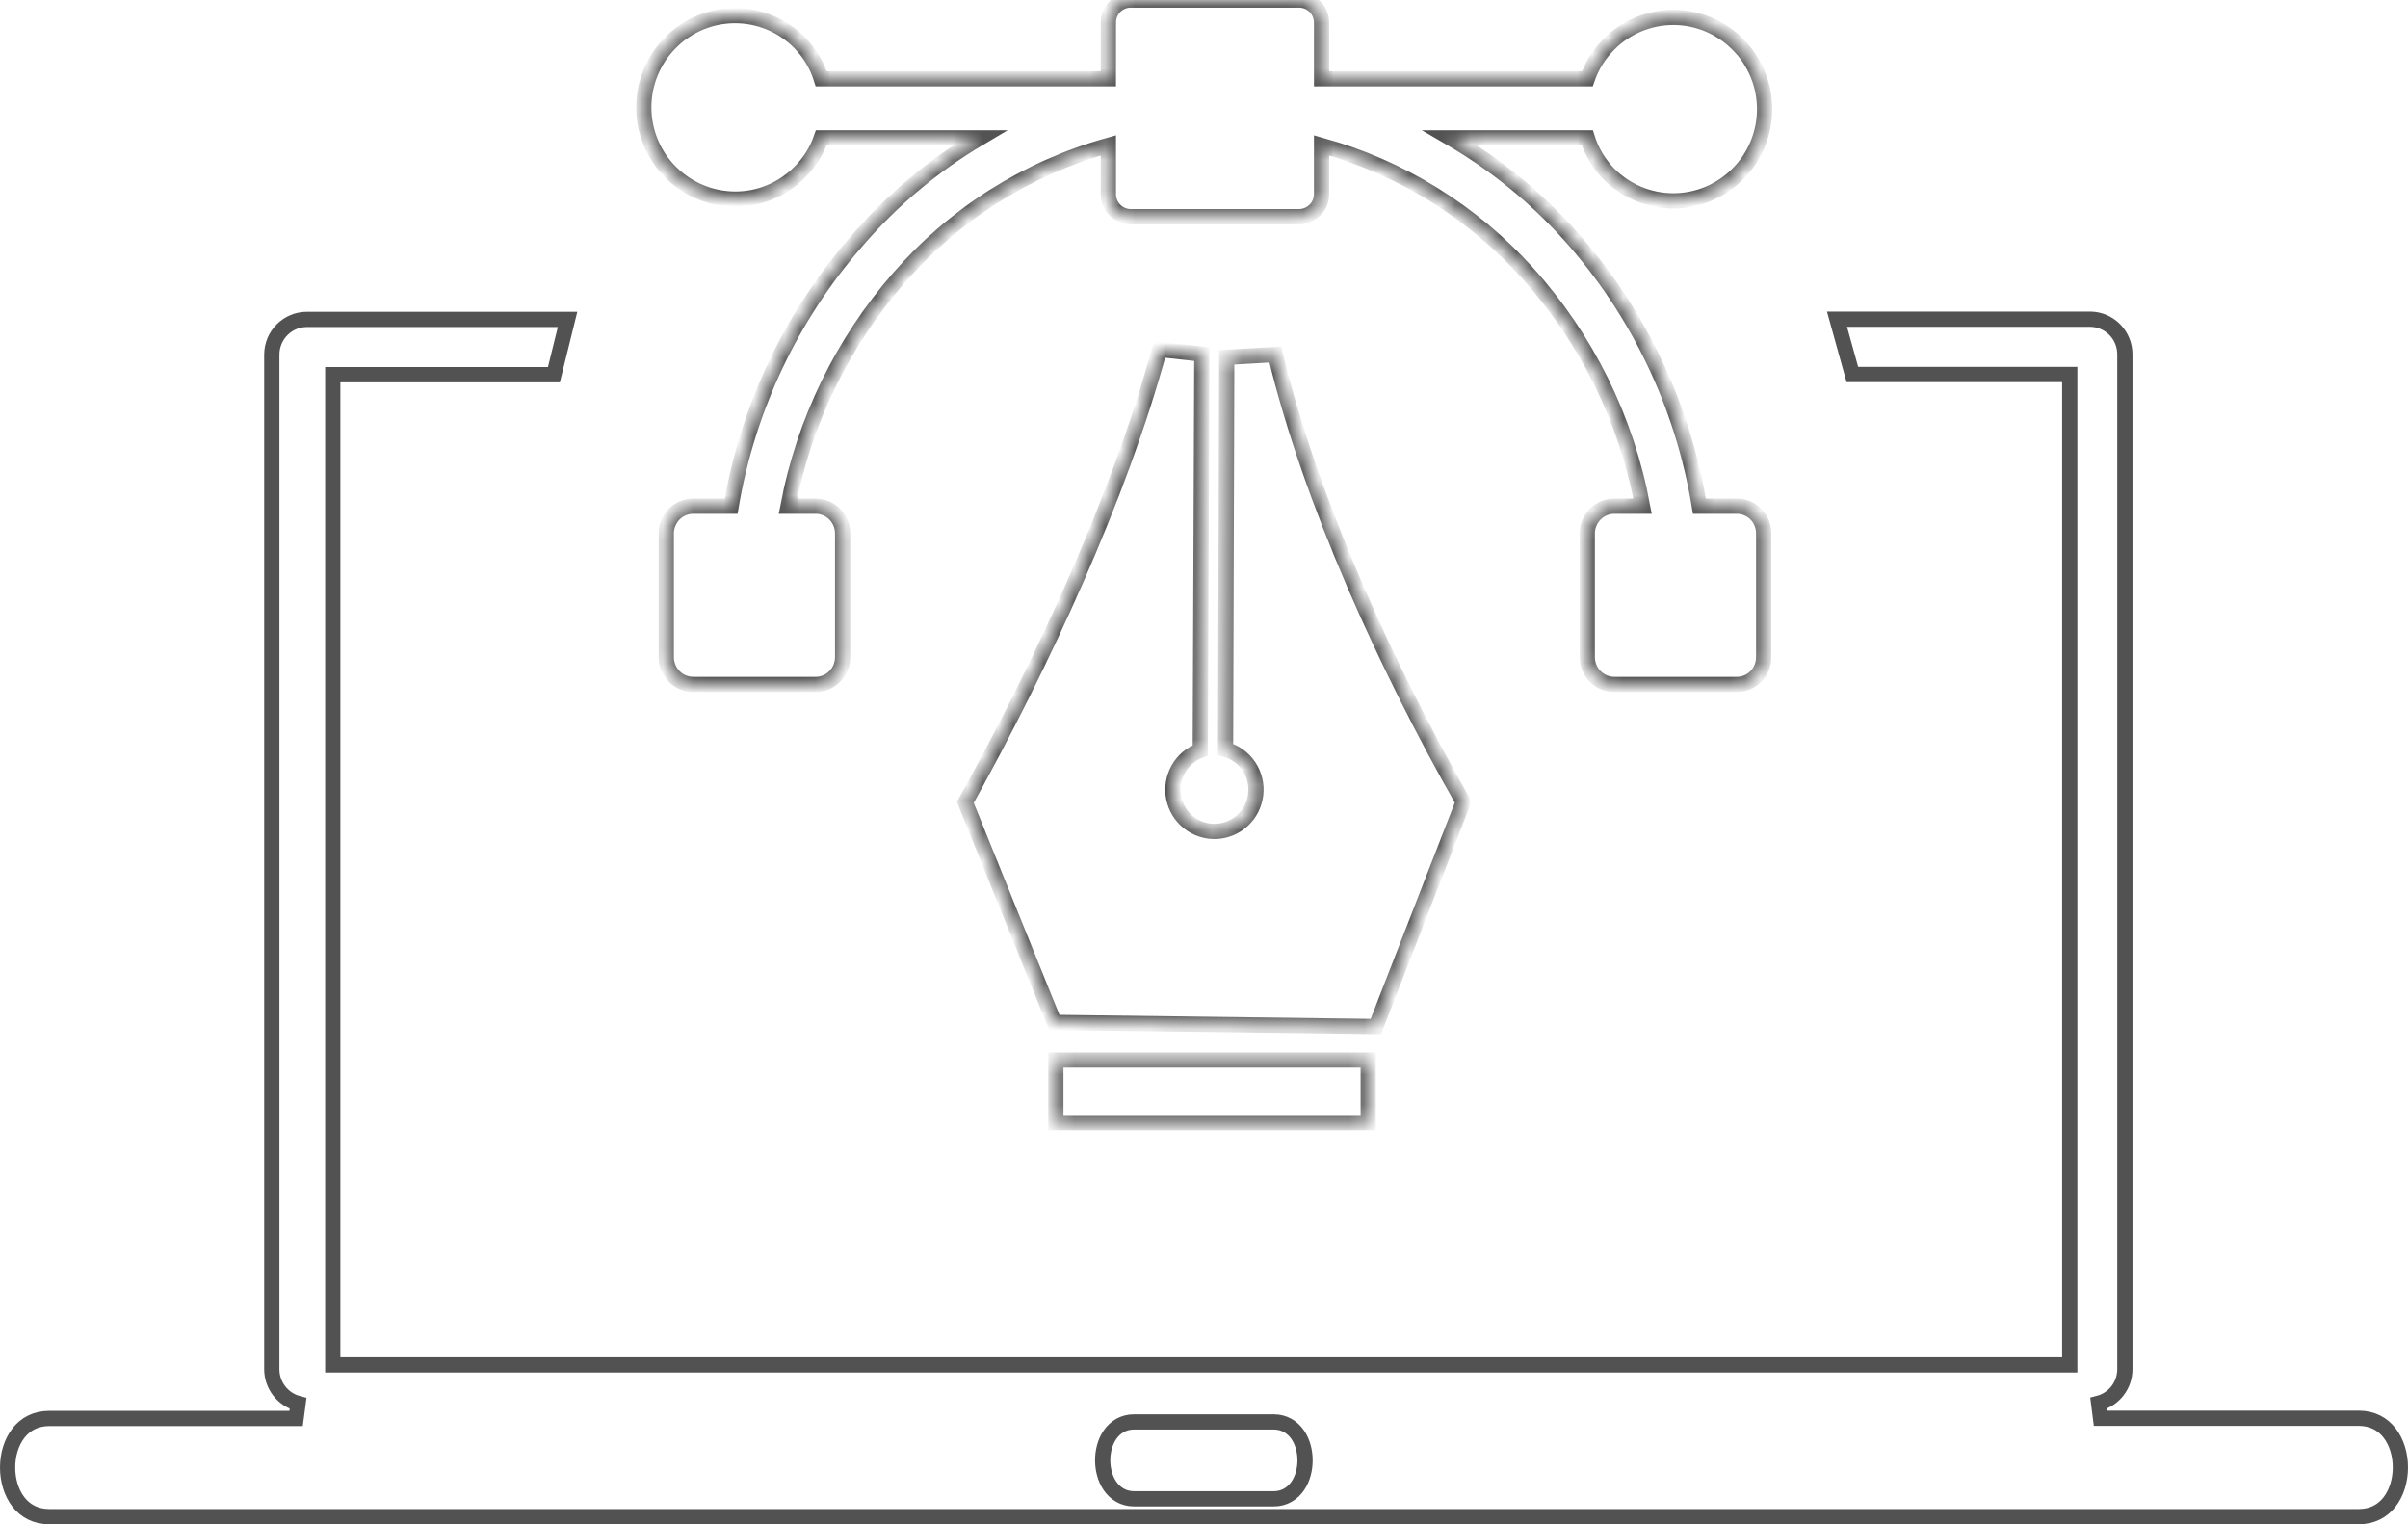
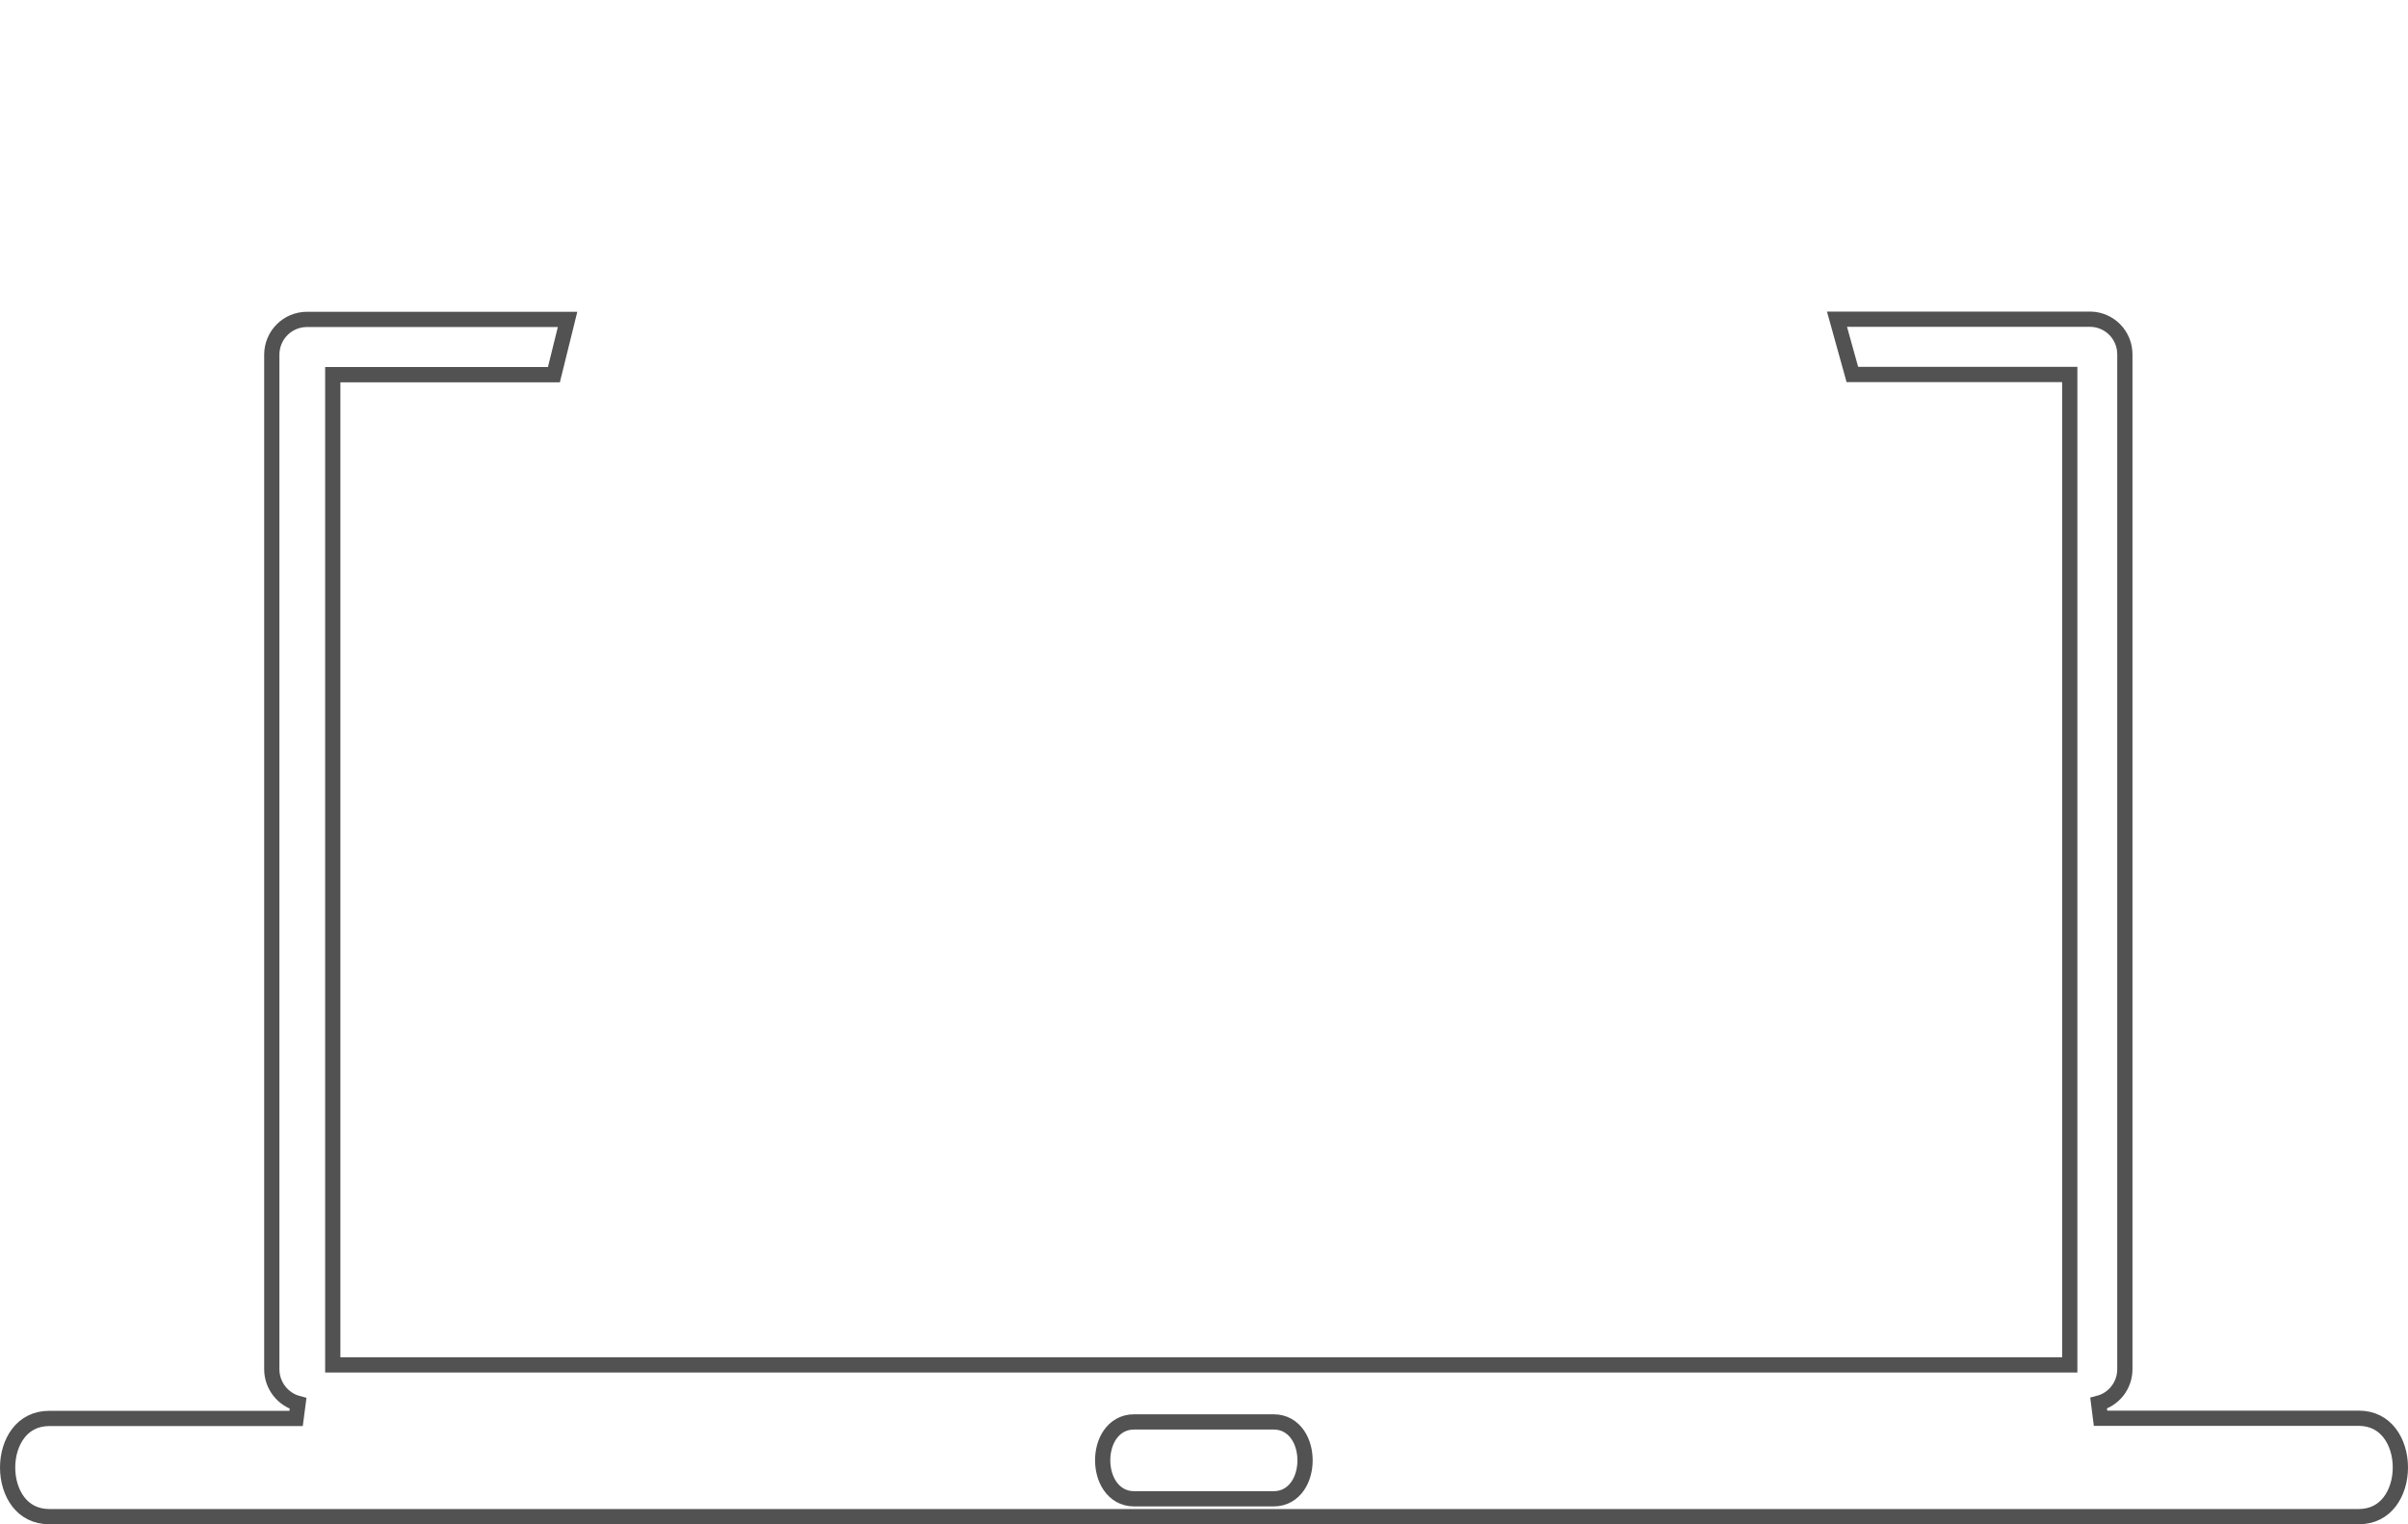
<svg xmlns="http://www.w3.org/2000/svg" width="158" height="100" viewBox="0 0 158 100" fill="none">
  <path d="M19.428 93.057L19.557 92.074C19.066 91.944 18.631 91.654 18.32 91.251C18.008 90.848 17.837 90.353 17.833 89.841V23.26C17.836 22.647 18.08 22.061 18.512 21.629C18.944 21.197 19.527 20.955 20.136 20.955H37.241L36.344 24.581H22.334H21.834V25.081V89.043V89.543H22.334H135.306H135.806V89.043V25.068V24.568H135.306H121.542L120.534 20.942H137.178C137.777 20.954 138.349 21.203 138.769 21.634C139.19 22.067 139.424 22.65 139.422 23.256V23.259V89.83C139.421 90.342 139.252 90.838 138.94 91.242C138.628 91.646 138.192 91.933 137.701 92.06L137.826 93.044H154.76C155.678 93.044 156.344 93.433 156.794 94.015C157.255 94.611 157.5 95.429 157.5 96.272C157.5 97.115 157.255 97.933 156.794 98.529C156.344 99.112 155.678 99.5 154.76 99.5H3.24C2.322 99.5 1.655 99.112 1.205 98.531C0.745 97.936 0.5 97.12 0.5 96.278C0.5 95.438 0.745 94.621 1.205 94.026C1.655 93.445 2.322 93.057 3.24 93.057H19.428ZM83.578 93.285H74.41C73.701 93.285 73.166 93.638 72.827 94.134C72.498 94.615 72.351 95.225 72.352 95.808C72.353 96.39 72.502 97 72.831 97.48C73.17 97.974 73.704 98.329 74.41 98.329H83.578C84.284 98.329 84.817 97.974 85.155 97.479C85.483 96.999 85.63 96.389 85.63 95.807C85.63 95.225 85.483 94.615 85.155 94.135C84.817 93.64 84.284 93.285 83.578 93.285Z" stroke="#525252" />
  <mask id="path-2-inside-1_392_948" fill="white">
-     <path fill-rule="evenodd" clip-rule="evenodd" d="M74.204 5.71821e-05H85.236C85.628 5.71821e-05 86.004 0.157 86.282 0.435C86.559 0.714 86.715 1.092 86.715 1.486V5.169H104.15C104.444 4.316 104.928 3.543 105.565 2.907C106.119 2.347 106.778 1.903 107.504 1.599C108.23 1.296 109.009 1.14 109.795 1.14C110.581 1.14 111.36 1.296 112.086 1.599C112.812 1.903 113.471 2.347 114.025 2.907C114.583 3.465 115.025 4.127 115.327 4.857C115.629 5.586 115.784 6.368 115.784 7.159C115.784 7.949 115.629 8.731 115.327 9.461C115.025 10.19 114.583 10.853 114.025 11.41C113.471 11.97 112.812 12.415 112.086 12.718C111.36 13.021 110.581 13.178 109.795 13.178C109.009 13.178 108.23 13.021 107.504 12.718C106.778 12.415 106.119 11.97 105.565 11.41C104.916 10.744 104.431 9.934 104.15 9.045H95.15C98.057 10.733 100.685 12.865 102.942 15.364C107.444 20.361 110.417 26.557 111.505 33.209H113.922C114.158 33.203 114.392 33.246 114.611 33.333C114.831 33.42 115.03 33.551 115.198 33.718C115.366 33.884 115.499 34.082 115.589 34.301C115.679 34.52 115.724 34.755 115.723 34.992V43.119C115.724 43.353 115.68 43.584 115.592 43.801C115.504 44.017 115.375 44.214 115.211 44.379C115.047 44.545 114.853 44.677 114.638 44.767C114.424 44.856 114.193 44.903 113.961 44.903H105.925C105.692 44.903 105.461 44.856 105.246 44.767C105.03 44.677 104.835 44.546 104.67 44.38C104.505 44.215 104.375 44.018 104.285 43.802C104.196 43.585 104.15 43.353 104.15 43.119V34.992C104.15 34.519 104.337 34.065 104.67 33.731C105.003 33.396 105.454 33.209 105.925 33.209H107.776C106.716 27.499 104.099 22.198 100.216 17.896C96.596 13.879 91.913 10.979 86.715 9.536V12.702C86.718 12.899 86.683 13.095 86.61 13.278C86.537 13.462 86.429 13.629 86.291 13.769C86.153 13.91 85.989 14.022 85.808 14.098C85.627 14.175 85.433 14.214 85.236 14.214H74.204C74.009 14.216 73.816 14.178 73.636 14.104C73.456 14.03 73.292 13.921 73.154 13.782C73.017 13.644 72.908 13.48 72.834 13.299C72.761 13.117 72.724 12.923 72.725 12.728V9.536C67.39 11.024 62.606 14.052 58.967 18.245C55.264 22.495 52.756 27.66 51.702 33.209H53.515C53.748 33.209 53.979 33.255 54.194 33.344C54.41 33.434 54.605 33.565 54.77 33.731C54.935 33.896 55.065 34.093 55.155 34.309C55.244 34.526 55.29 34.758 55.29 34.992V43.119C55.29 43.353 55.244 43.585 55.155 43.802C55.065 44.018 54.935 44.215 54.77 44.38C54.605 44.546 54.41 44.677 54.194 44.767C53.979 44.856 53.748 44.903 53.515 44.903H45.517C45.282 44.906 45.049 44.862 44.831 44.774C44.612 44.686 44.414 44.555 44.246 44.389C44.079 44.224 43.946 44.026 43.855 43.808C43.764 43.59 43.717 43.356 43.717 43.119V34.992C43.717 34.755 43.764 34.521 43.855 34.303C43.946 34.085 44.079 33.887 44.246 33.721C44.414 33.556 44.612 33.425 44.831 33.337C45.049 33.249 45.282 33.205 45.517 33.209H47.973C49.071 26.751 51.928 20.727 56.228 15.803C58.531 13.124 61.254 10.841 64.29 9.045H53.888C53.595 9.894 53.111 10.663 52.474 11.293C51.92 11.855 51.261 12.3 50.535 12.604C49.809 12.908 49.03 13.064 48.243 13.064C46.652 13.058 45.128 12.422 44 11.293C43.443 10.736 43 10.074 42.699 9.344C42.397 8.615 42.241 7.832 42.241 7.042C42.241 6.252 42.397 5.47 42.699 4.74C43 4.011 43.443 3.348 44 2.791C44.555 2.231 45.214 1.786 45.94 1.483C46.666 1.18 47.444 1.023 48.231 1.023C49.017 1.023 49.795 1.18 50.521 1.483C51.247 1.786 51.907 2.231 52.461 2.791C53.118 3.458 53.607 4.273 53.888 5.169H72.725V1.486C72.724 1.29 72.761 1.096 72.834 0.915C72.908 0.734 73.017 0.57 73.154 0.431C73.292 0.293 73.456 0.184 73.636 0.11C73.816 0.036 74.009 -0.002 74.204 5.71821e-05ZM95.998 52.642L90.276 67.347L69.176 67.076L63.339 52.642C68.353 43.597 73.458 32.627 76.081 22.923L78.859 23.233L78.756 49.231C78.144 49.454 77.633 49.889 77.313 50.458C76.993 51.027 76.885 51.692 77.01 52.333C77.135 52.974 77.484 53.549 77.994 53.955C78.504 54.36 79.141 54.569 79.791 54.544C80.441 54.518 81.06 54.26 81.537 53.817C82.014 53.373 82.318 52.772 82.393 52.123C82.468 51.474 82.31 50.819 81.948 50.277C81.585 49.735 81.041 49.341 80.414 49.167L80.492 23.44L83.68 23.259C86.008 32.963 91.061 43.933 95.998 52.604V52.642ZM89.775 73.653H69.279V69.544H89.775V73.653Z" />
-   </mask>
+     </mask>
  <path fill-rule="evenodd" clip-rule="evenodd" d="M74.204 5.71821e-05H85.236C85.628 5.71821e-05 86.004 0.157 86.282 0.435C86.559 0.714 86.715 1.092 86.715 1.486V5.169H104.15C104.444 4.316 104.928 3.543 105.565 2.907C106.119 2.347 106.778 1.903 107.504 1.599C108.23 1.296 109.009 1.14 109.795 1.14C110.581 1.14 111.36 1.296 112.086 1.599C112.812 1.903 113.471 2.347 114.025 2.907C114.583 3.465 115.025 4.127 115.327 4.857C115.629 5.586 115.784 6.368 115.784 7.159C115.784 7.949 115.629 8.731 115.327 9.461C115.025 10.19 114.583 10.853 114.025 11.41C113.471 11.97 112.812 12.415 112.086 12.718C111.36 13.021 110.581 13.178 109.795 13.178C109.009 13.178 108.23 13.021 107.504 12.718C106.778 12.415 106.119 11.97 105.565 11.41C104.916 10.744 104.431 9.934 104.15 9.045H95.15C98.057 10.733 100.685 12.865 102.942 15.364C107.444 20.361 110.417 26.557 111.505 33.209H113.922C114.158 33.203 114.392 33.246 114.611 33.333C114.831 33.42 115.03 33.551 115.198 33.718C115.366 33.884 115.499 34.082 115.589 34.301C115.679 34.52 115.724 34.755 115.723 34.992V43.119C115.724 43.353 115.68 43.584 115.592 43.801C115.504 44.017 115.375 44.214 115.211 44.379C115.047 44.545 114.853 44.677 114.638 44.767C114.424 44.856 114.193 44.903 113.961 44.903H105.925C105.692 44.903 105.461 44.856 105.246 44.767C105.03 44.677 104.835 44.546 104.67 44.38C104.505 44.215 104.375 44.018 104.285 43.802C104.196 43.585 104.15 43.353 104.15 43.119V34.992C104.15 34.519 104.337 34.065 104.67 33.731C105.003 33.396 105.454 33.209 105.925 33.209H107.776C106.716 27.499 104.099 22.198 100.216 17.896C96.596 13.879 91.913 10.979 86.715 9.536V12.702C86.718 12.899 86.683 13.095 86.61 13.278C86.537 13.462 86.429 13.629 86.291 13.769C86.153 13.91 85.989 14.022 85.808 14.098C85.627 14.175 85.433 14.214 85.236 14.214H74.204C74.009 14.216 73.816 14.178 73.636 14.104C73.456 14.03 73.292 13.921 73.154 13.782C73.017 13.644 72.908 13.48 72.834 13.299C72.761 13.117 72.724 12.923 72.725 12.728V9.536C67.39 11.024 62.606 14.052 58.967 18.245C55.264 22.495 52.756 27.66 51.702 33.209H53.515C53.748 33.209 53.979 33.255 54.194 33.344C54.41 33.434 54.605 33.565 54.77 33.731C54.935 33.896 55.065 34.093 55.155 34.309C55.244 34.526 55.29 34.758 55.29 34.992V43.119C55.29 43.353 55.244 43.585 55.155 43.802C55.065 44.018 54.935 44.215 54.77 44.38C54.605 44.546 54.41 44.677 54.194 44.767C53.979 44.856 53.748 44.903 53.515 44.903H45.517C45.282 44.906 45.049 44.862 44.831 44.774C44.612 44.686 44.414 44.555 44.246 44.389C44.079 44.224 43.946 44.026 43.855 43.808C43.764 43.59 43.717 43.356 43.717 43.119V34.992C43.717 34.755 43.764 34.521 43.855 34.303C43.946 34.085 44.079 33.887 44.246 33.721C44.414 33.556 44.612 33.425 44.831 33.337C45.049 33.249 45.282 33.205 45.517 33.209H47.973C49.071 26.751 51.928 20.727 56.228 15.803C58.531 13.124 61.254 10.841 64.29 9.045H53.888C53.595 9.894 53.111 10.663 52.474 11.293C51.92 11.855 51.261 12.3 50.535 12.604C49.809 12.908 49.03 13.064 48.243 13.064C46.652 13.058 45.128 12.422 44 11.293C43.443 10.736 43 10.074 42.699 9.344C42.397 8.615 42.241 7.832 42.241 7.042C42.241 6.252 42.397 5.47 42.699 4.74C43 4.011 43.443 3.348 44 2.791C44.555 2.231 45.214 1.786 45.94 1.483C46.666 1.18 47.444 1.023 48.231 1.023C49.017 1.023 49.795 1.18 50.521 1.483C51.247 1.786 51.907 2.231 52.461 2.791C53.118 3.458 53.607 4.273 53.888 5.169H72.725V1.486C72.724 1.29 72.761 1.096 72.834 0.915C72.908 0.734 73.017 0.57 73.154 0.431C73.292 0.293 73.456 0.184 73.636 0.11C73.816 0.036 74.009 -0.002 74.204 5.71821e-05ZM95.998 52.642L90.276 67.347L69.176 67.076L63.339 52.642C68.353 43.597 73.458 32.627 76.081 22.923L78.859 23.233L78.756 49.231C78.144 49.454 77.633 49.889 77.313 50.458C76.993 51.027 76.885 51.692 77.01 52.333C77.135 52.974 77.484 53.549 77.994 53.955C78.504 54.36 79.141 54.569 79.791 54.544C80.441 54.518 81.06 54.26 81.537 53.817C82.014 53.373 82.318 52.772 82.393 52.123C82.468 51.474 82.31 50.819 81.948 50.277C81.585 49.735 81.041 49.341 80.414 49.167L80.492 23.44L83.68 23.259C86.008 32.963 91.061 43.933 95.998 52.604V52.642ZM89.775 73.653H69.279V69.544H89.775V73.653Z" stroke="#525252" mask="url(#path-2-inside-1_392_948)" />
</svg>